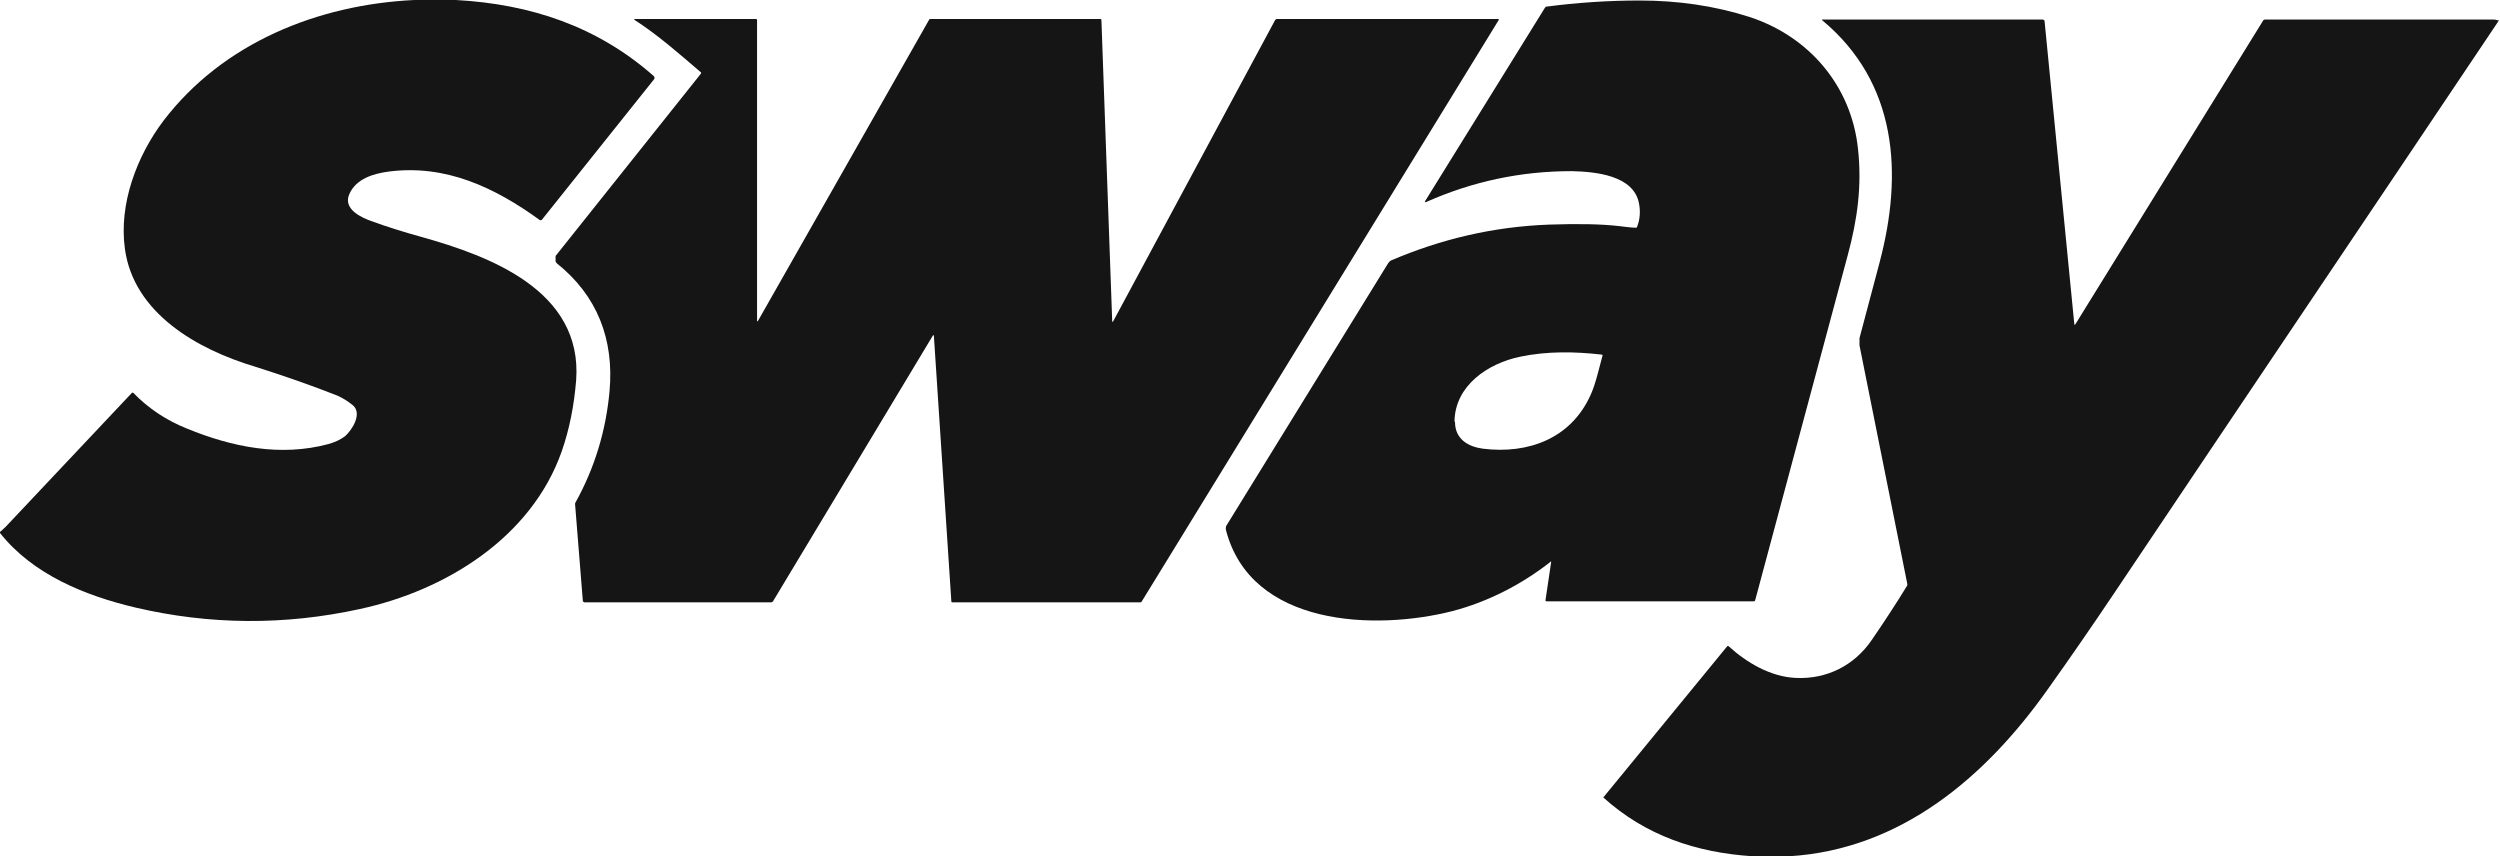
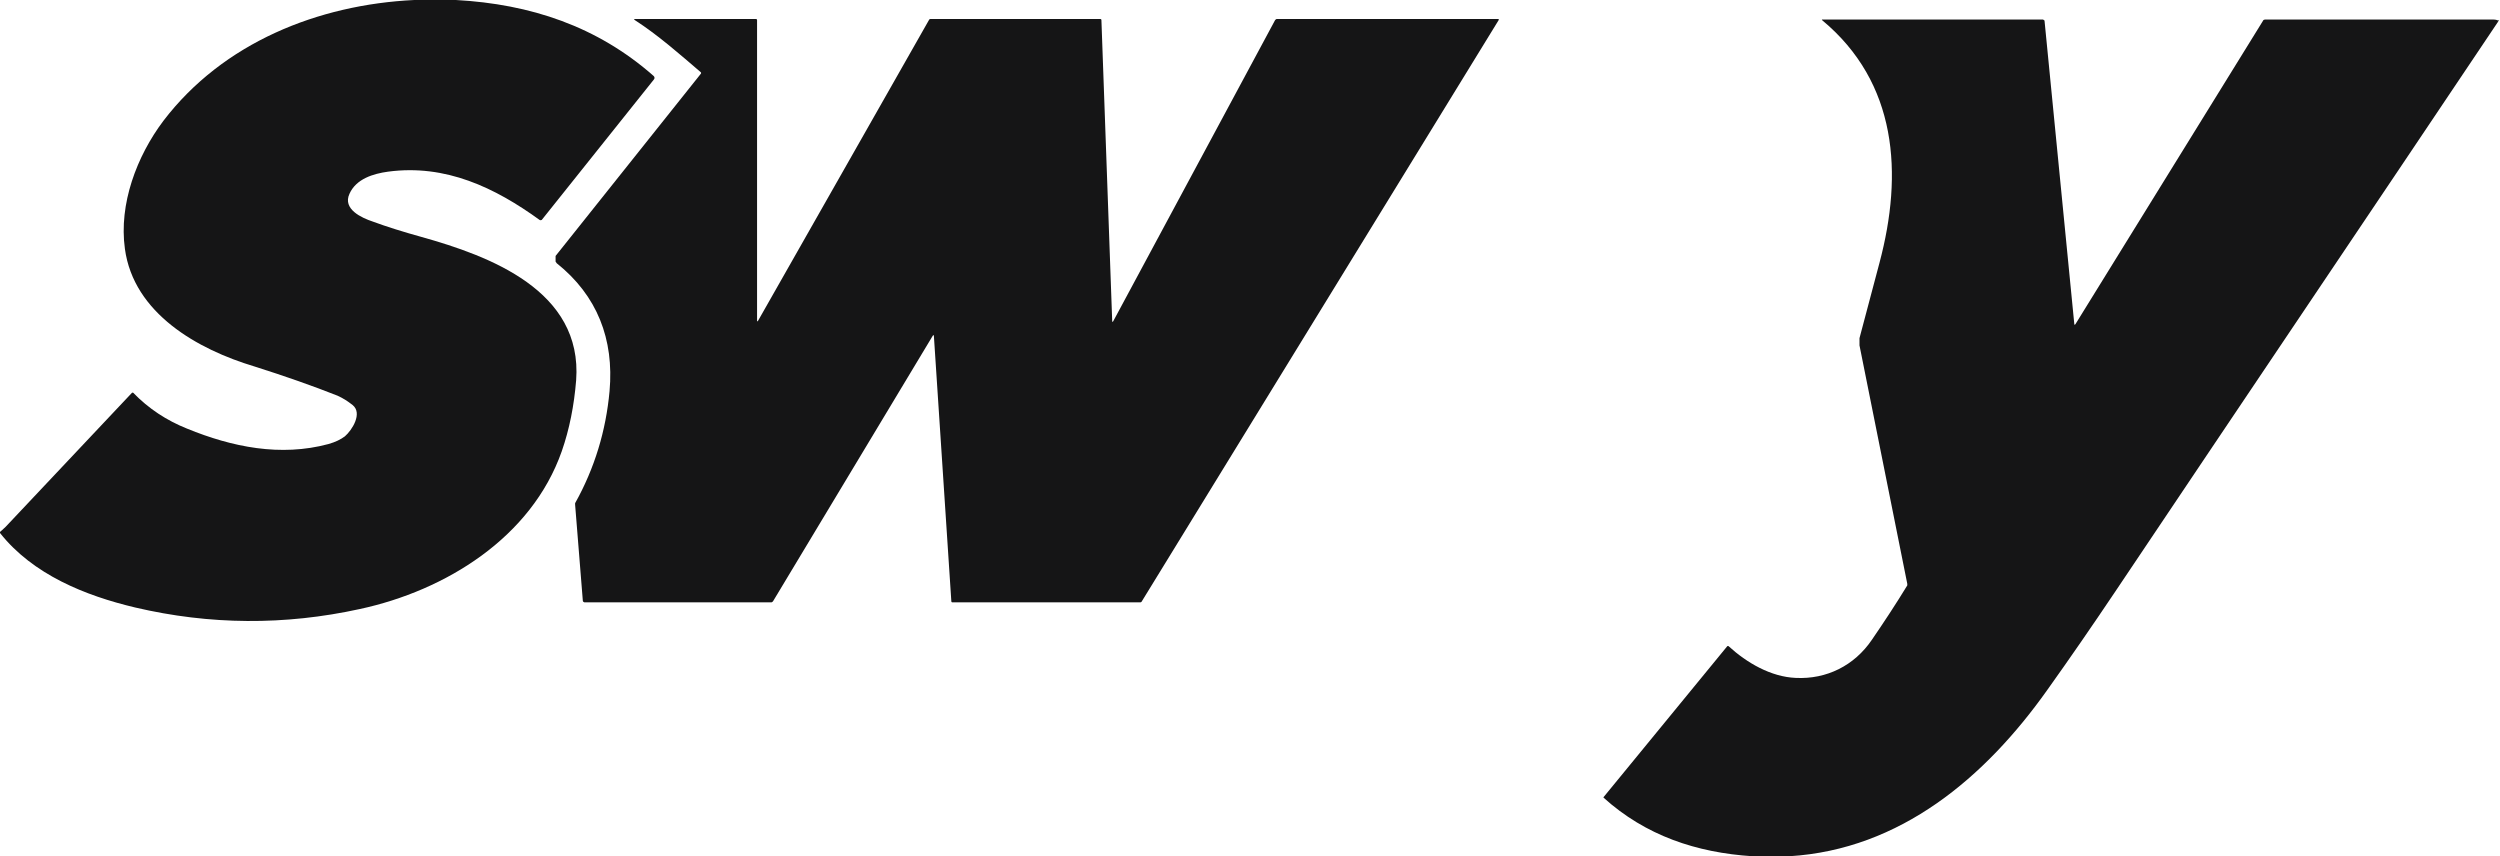
<svg xmlns="http://www.w3.org/2000/svg" fill="none" viewBox="0 0 400 137" height="137" width="400">
  <path fill="#151516" d="M66.28 0L72.941 0C84.865 0.658 95.555 4.194 104.6 12.171C104.765 12.335 104.765 12.582 104.6 12.746L86.674 35.196C86.674 35.196 86.427 35.278 86.345 35.196C79.19 30.015 71.296 26.232 62.086 27.466C59.701 27.795 56.987 28.617 55.918 31.002C54.767 33.469 57.892 34.867 59.619 35.442C61.839 36.265 64.471 37.087 67.431 37.909C78.286 40.952 93.252 46.462 92.183 60.852C91.854 64.882 91.114 68.665 89.881 72.201C85.029 86.016 71.296 94.486 57.563 97.446C45.557 100.078 33.551 99.995 21.627 97.199C13.651 95.308 5.263 91.936 0 85.276L0 85.111C0 85.111 0.576 84.618 0.905 84.289C7.648 77.135 14.391 69.98 21.134 62.826H21.298C23.765 65.375 26.643 67.267 29.933 68.582C37.169 71.543 44.899 73.105 52.547 71.049C53.698 70.72 54.52 70.309 55.178 69.816C56.33 68.829 58.056 66.115 56.412 64.8C55.672 64.224 54.932 63.731 54.027 63.319C50.08 61.757 45.639 60.194 40.705 58.632C31.66 55.918 21.381 50.162 19.983 39.801C18.996 32.647 21.874 24.999 26.15 19.325C35.689 6.825 50.902 0.74 66.28 0Z" />
-   <path fill="#151516" d="M248.18 89.88C248.18 89.88 248.18 89.716 248.098 89.88C243.493 93.499 238.065 96.295 232.391 97.775C220.138 100.9 200.074 100.324 196.126 84.7C196.126 84.535 196.126 84.289 196.209 84.124L222.112 42.103C222.112 42.103 222.359 41.774 222.523 41.692C230.582 38.238 238.97 36.264 247.851 35.936C252.538 35.771 256.321 35.853 259.117 36.182C260.35 36.347 261.173 36.429 261.748 36.429C261.748 36.429 261.913 36.429 261.913 36.347C262.406 35.113 262.488 33.798 262.242 32.564C261.419 28.041 255.252 27.466 251.469 27.383C243.328 27.383 235.598 29.028 228.197 32.317C227.951 32.4 227.951 32.317 228.033 32.153L247.193 1.233C247.193 1.233 247.275 1.151 247.357 1.069C252.374 0.411 257.39 0.082 262.324 0.082C268.409 0.082 274.248 0.904 279.922 2.713C289.461 5.838 296.204 13.733 297.273 23.765C297.931 29.686 297.191 35.113 295.628 40.87C290.694 59.29 285.76 77.628 280.826 96.048C280.826 96.048 280.744 96.212 280.662 96.212H247.44C247.44 96.212 247.275 96.212 247.275 96.048L248.18 89.963V89.88ZM232.802 67.513C232.802 70.227 234.858 71.46 237.243 71.789C244.562 72.694 251.387 70.144 254.512 63.155C255.334 61.346 255.827 58.961 256.403 56.905C256.403 56.905 256.403 56.741 256.321 56.741C251.963 56.247 247.604 56.165 243.246 57.069C238.065 58.139 232.802 61.675 232.72 67.431L232.802 67.513Z" />
  <path fill="#151516" d="M399.816 3.207V3.371C399.816 3.371 399.652 3.371 399.652 3.536C379.258 33.962 358.782 64.306 338.388 94.732C334.852 99.995 331.234 105.258 327.533 110.439C317.665 124.336 304.097 135.931 286.252 137H280.414C271.45 136.424 263.309 133.711 256.566 127.625C256.566 127.625 256.566 127.625 256.566 127.543L276.384 103.367H276.549C279.509 106.08 283.374 108.301 287.321 108.465C292.255 108.712 296.696 106.491 299.492 102.38C301.466 99.502 303.357 96.623 305.166 93.663C305.166 93.663 305.166 93.499 305.166 93.416C302.617 80.67 300.068 68.006 297.518 55.26C297.518 54.849 297.518 54.52 297.518 54.109C298.587 50.08 299.656 46.05 300.725 42.021C304.508 27.794 303.604 13.239 291.515 3.207V3.125L326.875 3.125C326.875 3.125 327.04 3.207 327.122 3.289L331.892 51.889C331.892 51.889 331.892 52.053 332.056 51.889L362.153 3.207C362.153 3.207 362.318 3.125 362.4 3.125C374.571 3.125 386.741 3.125 398.912 3.125C399.076 3.125 399.323 3.125 399.734 3.289L399.816 3.207Z" />
  <path fill="#151516" d="M121.13 51.313C121.13 51.313 121.13 51.56 121.294 51.313L148.678 3.125C148.678 3.125 148.76 3.042 148.842 3.042L176.061 3.042C176.061 3.042 176.226 3.042 176.226 3.207L177.953 51.395C177.953 51.395 177.953 51.642 178.117 51.395L204.021 3.207C204.021 3.207 204.185 3.042 204.267 3.042L239.71 3.042C239.71 3.042 239.874 3.042 239.792 3.207L182.64 96.295C182.64 96.295 182.558 96.377 182.476 96.377H152.378C152.378 96.377 152.214 96.377 152.214 96.213L149.418 53.698C149.418 53.698 149.418 53.534 149.253 53.698L123.679 96.213C123.679 96.213 123.514 96.377 123.432 96.377H93.499C93.499 96.377 93.253 96.295 93.253 96.13L92.019 80.753C92.019 80.753 92.019 80.588 92.019 80.506C95.144 74.914 96.953 68.911 97.529 62.579C98.269 54.274 95.555 47.284 89.059 42.103C89.059 42.103 88.977 41.939 88.894 41.856V41.199C88.894 41.199 88.894 41.034 88.894 40.952L112.166 11.759V11.595C108.713 8.634 105.259 5.592 101.558 3.207C101.394 3.125 101.476 3.042 101.558 3.042L120.965 3.042C120.965 3.042 121.13 3.042 121.13 3.207V51.313Z" />
</svg>